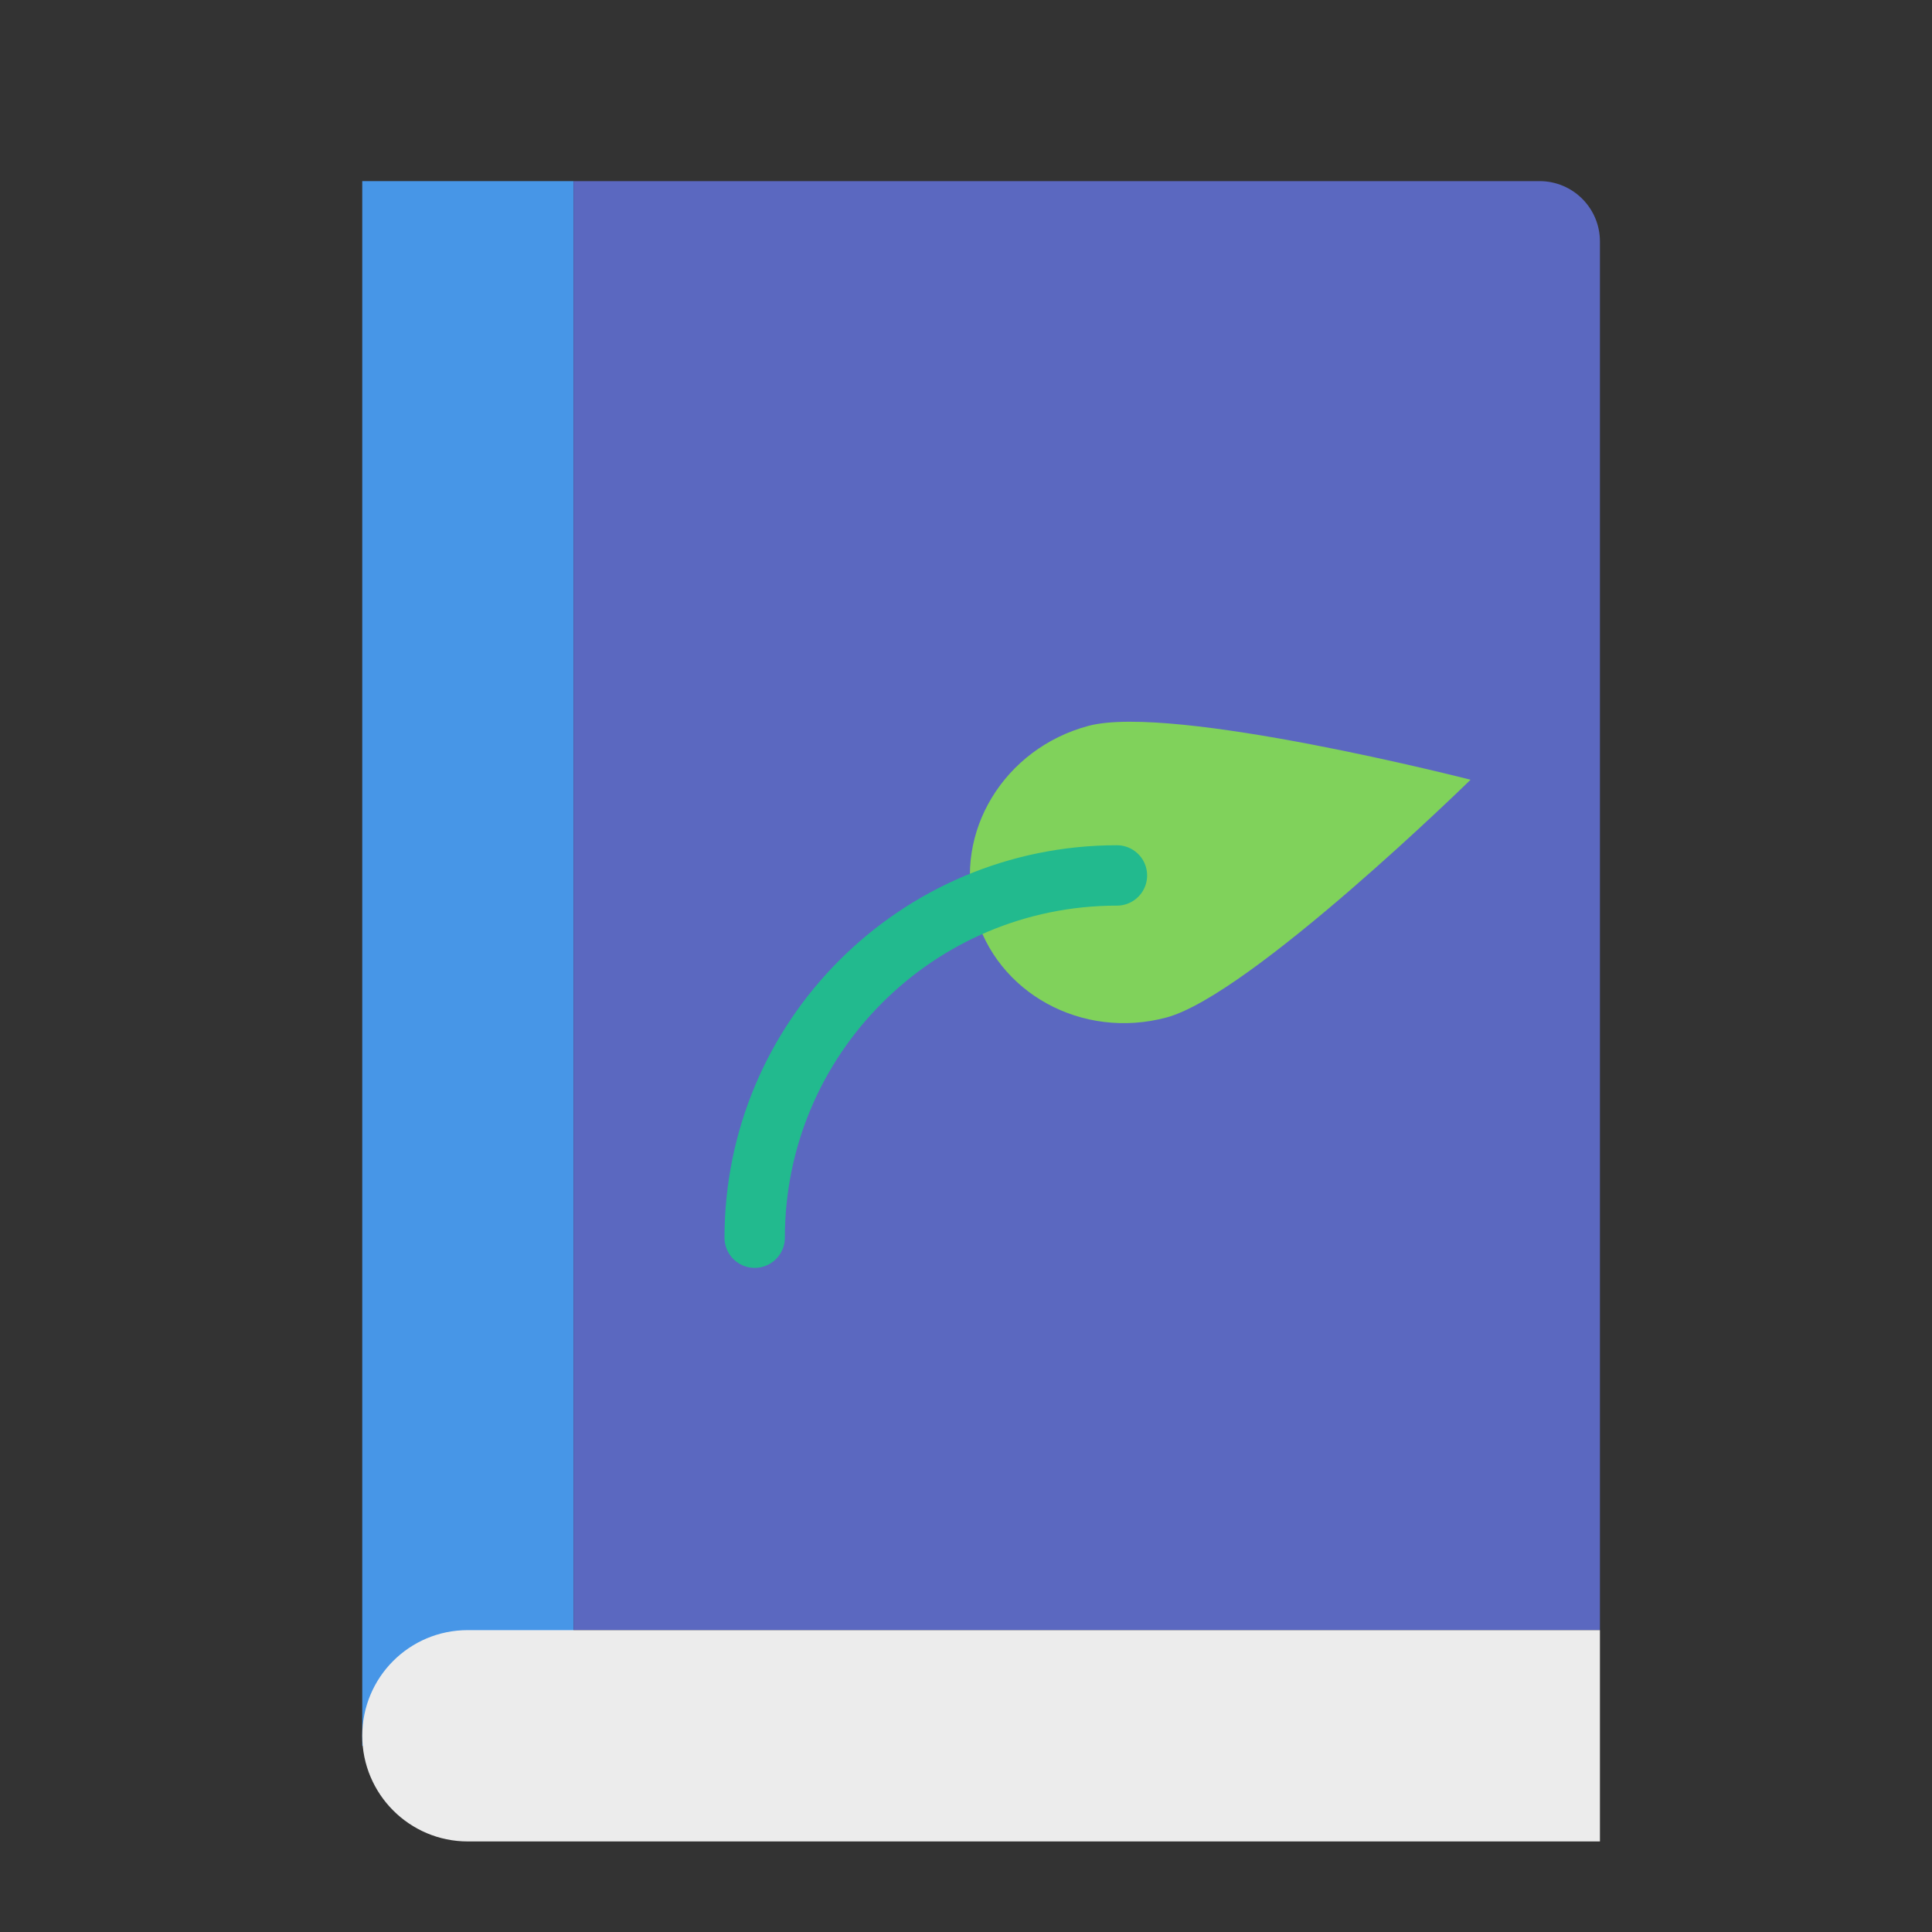
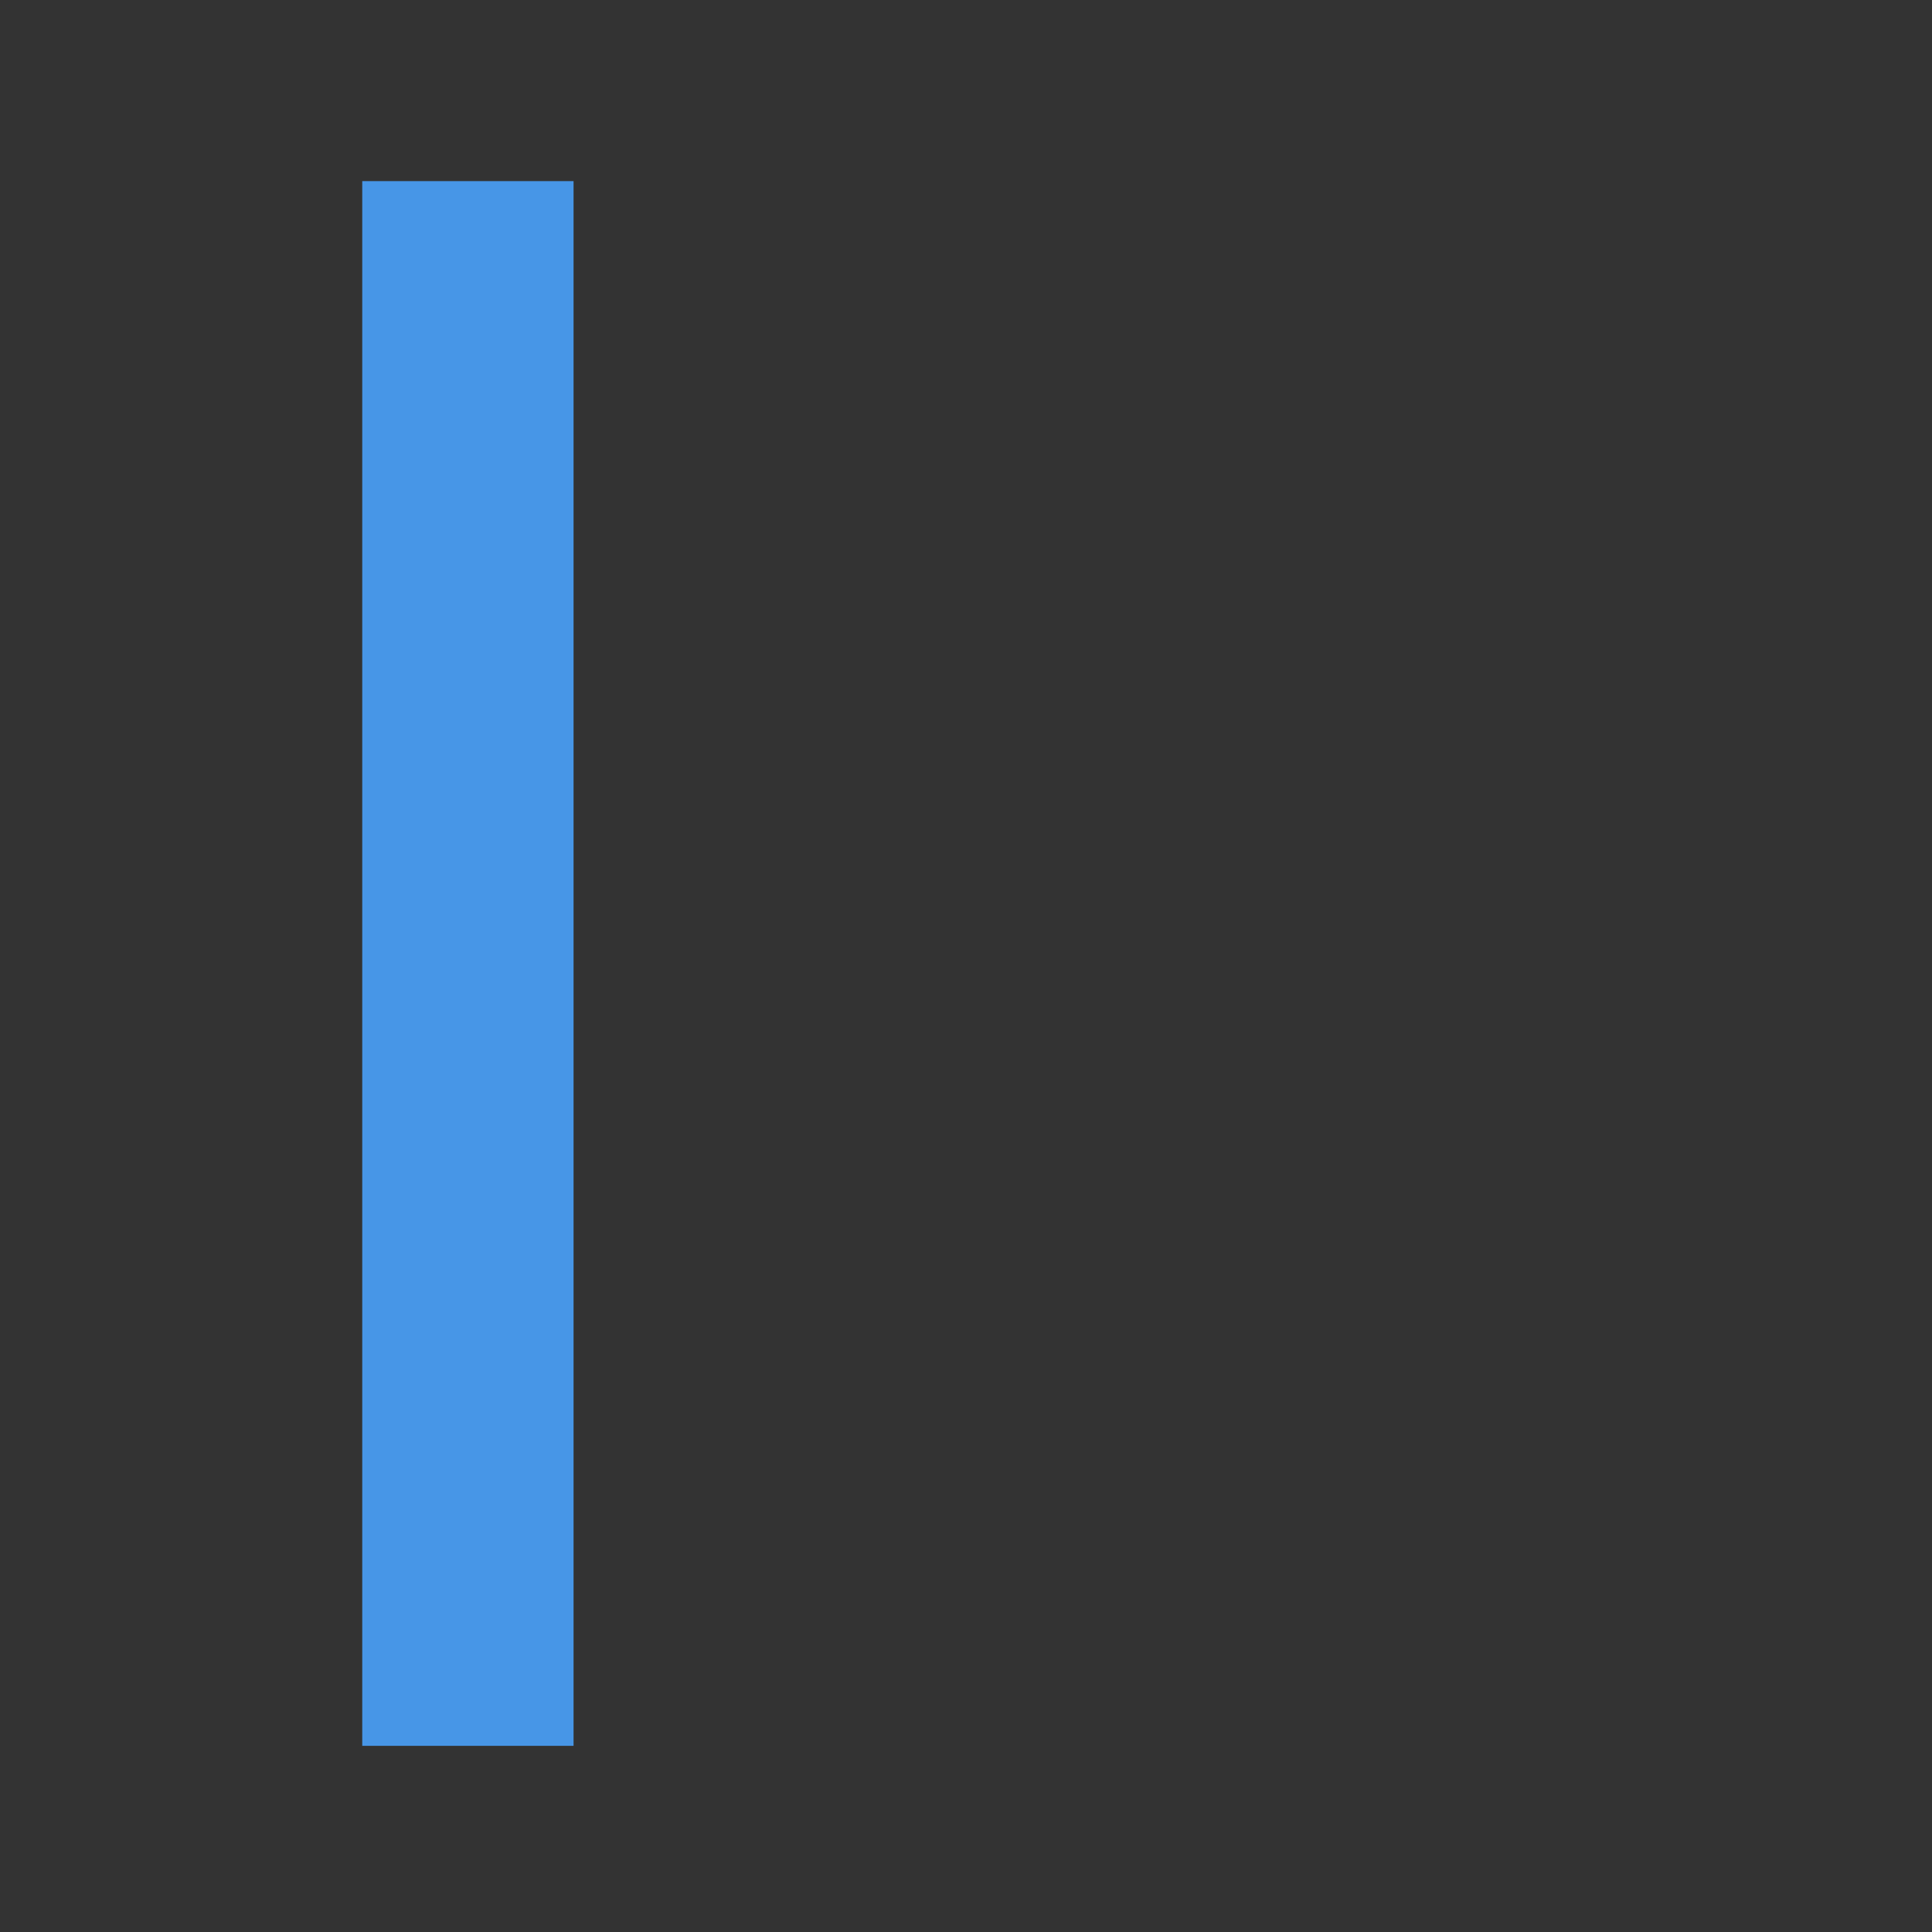
<svg xmlns="http://www.w3.org/2000/svg" width="800px" height="800px" viewBox="0 0 64 64">
  <rect x="0" y="0" width="64" height="64" fill="#333333" stroke="none" />
  <g fill="none" fill-rule="evenodd">
    <polygon fill="#4796E7" points="12 6 19 6 19 57.833 12 57.833" />
-     <path fill="#5B68C0" d="M19,6 L51,6 C52.105,6 53,6.895 53,8.001 L53,54 L19,54 L19,6 Z" />
-     <path fill="#80D25B" d="M40.504,36.53 C43.266,36.53 45.504,34.188 45.504,31.299 C45.504,28.41 40.504,19.53 40.504,19.53 C40.504,19.53 35.504,28.41 35.504,31.299 C35.504,34.188 37.743,36.53 40.504,36.53 Z" transform="rotate(75 40.504 28.03)" />
-     <path stroke="#22BA8E" stroke-linecap="round" stroke-width="2" d="M37,29 C30.373,29 25,34.373 25,41" />
-     <path fill="#ECECEC" d="M12,57.5 C12,55.567 13.557,54 15.496,54 L53,54 L53,61 L15.496,61 C13.565,61 12,59.429 12,57.5 L12,57.5 Z" />
  </g>
</svg>